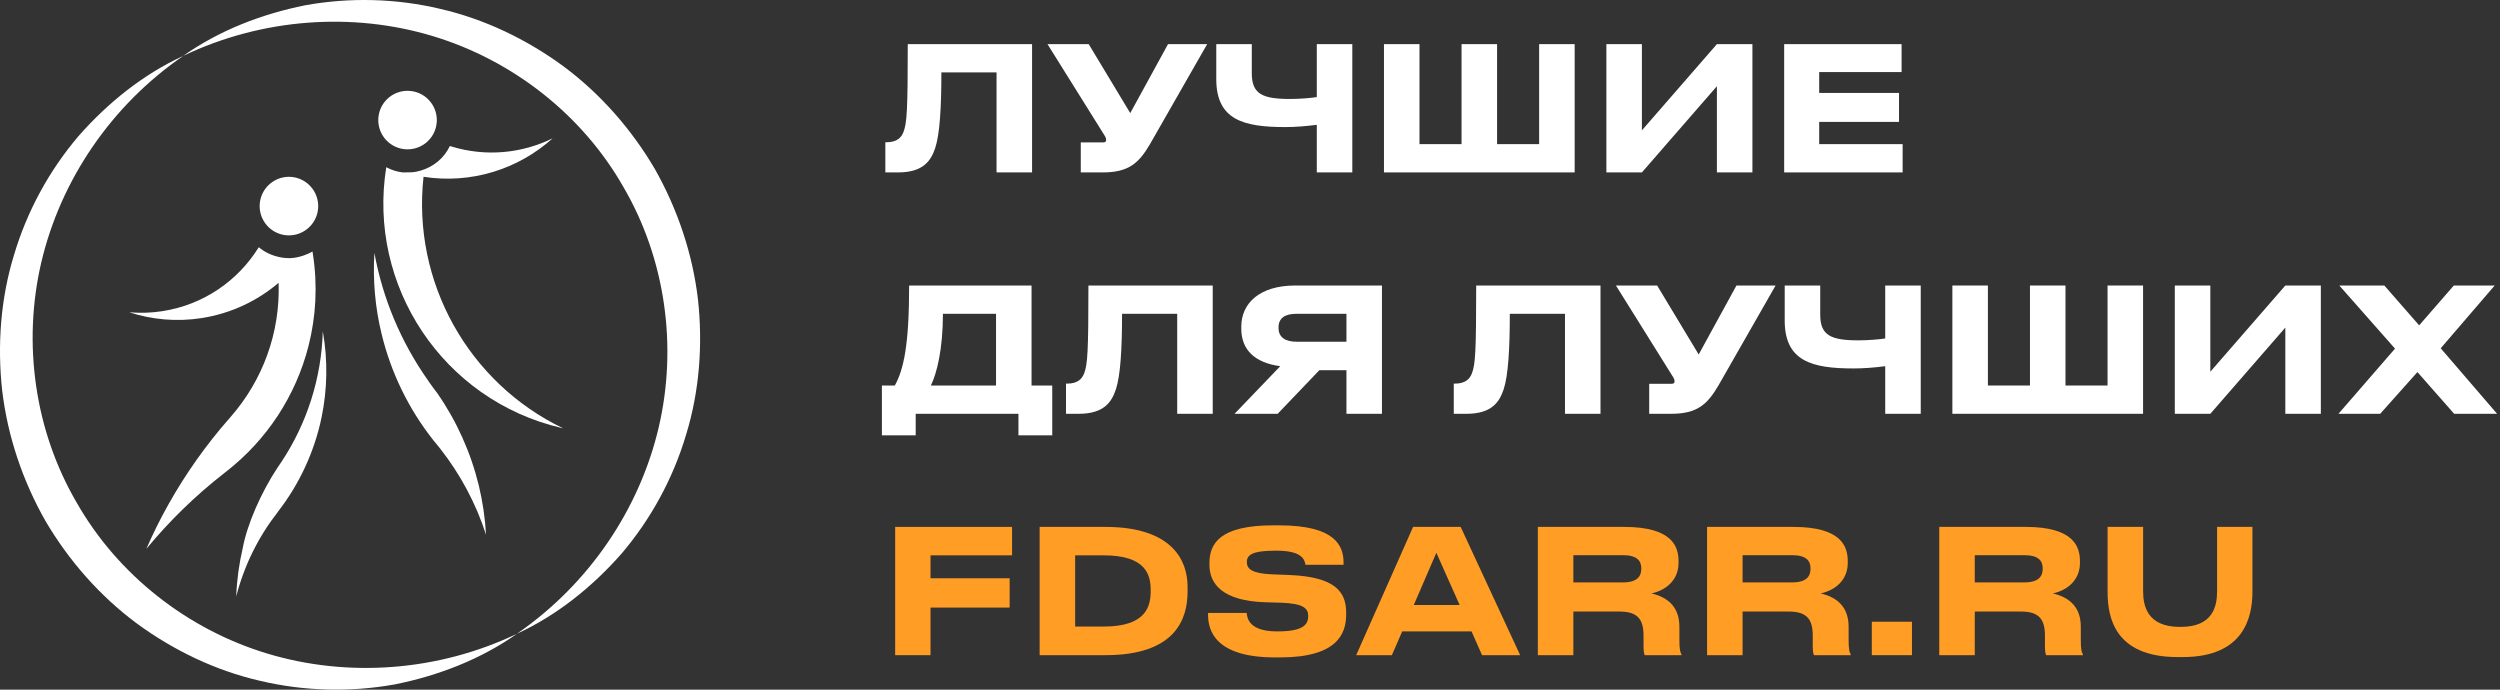
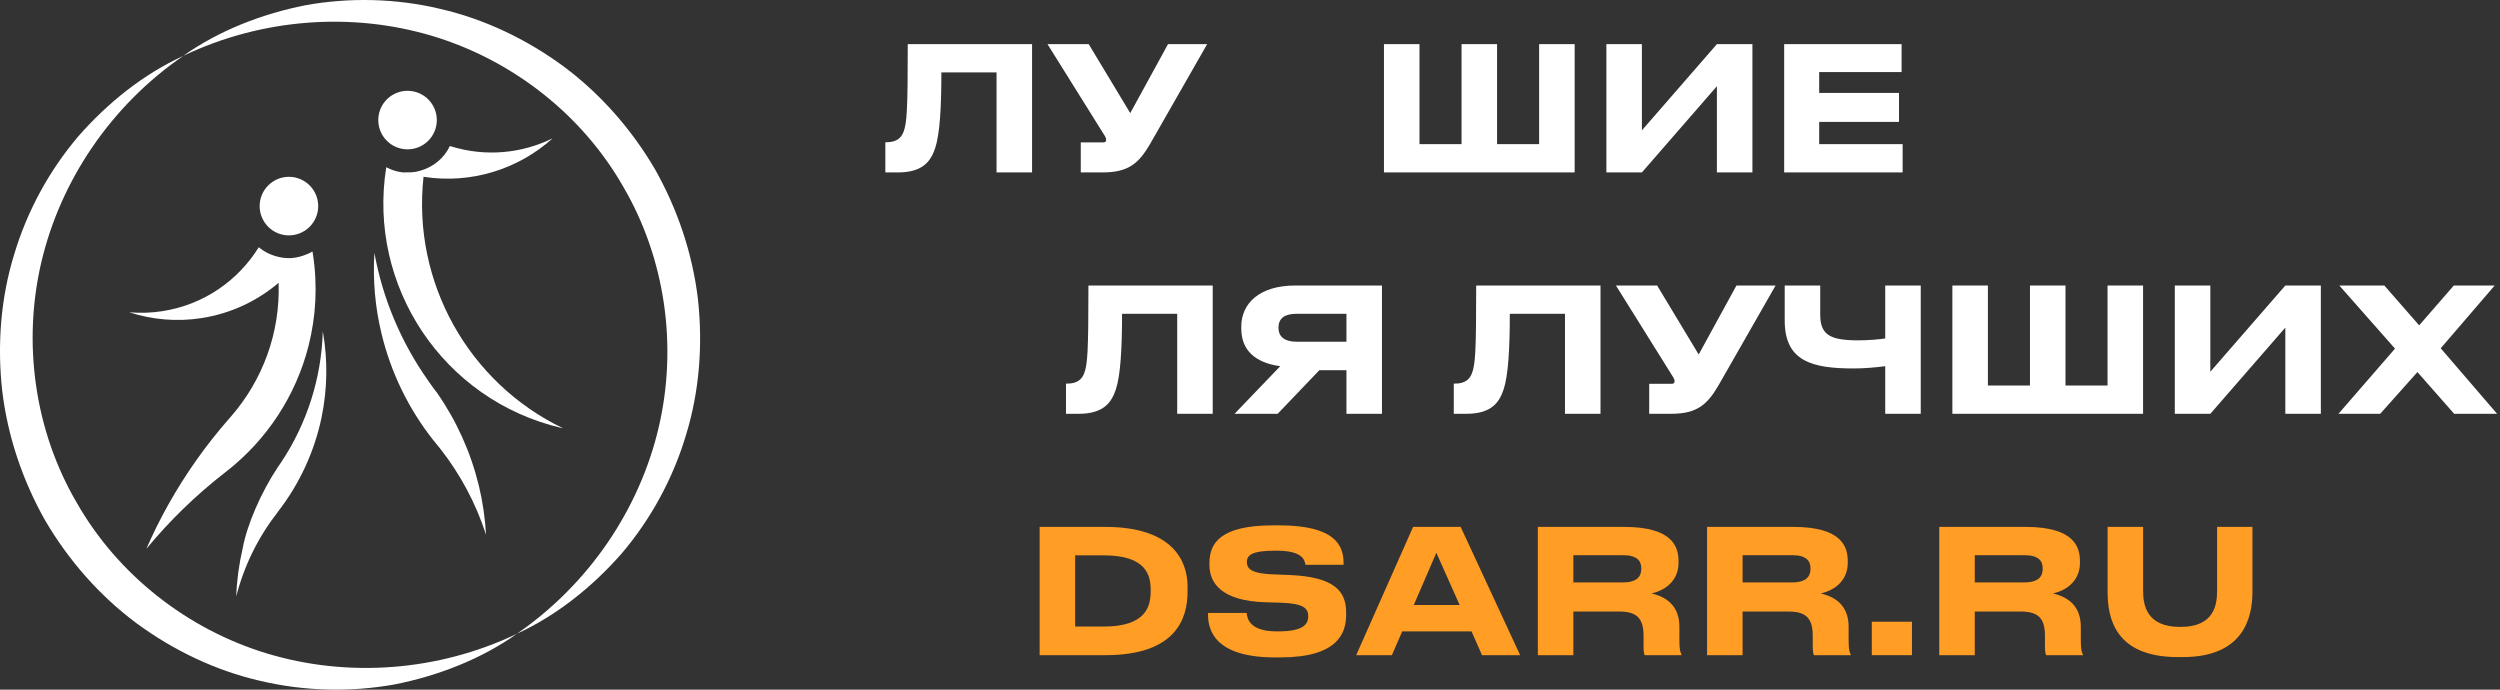
<svg xmlns="http://www.w3.org/2000/svg" width="145" height="40" viewBox="0 0 145 40" fill="none">
  <rect x="0" y="0" width="145" height="40" fill="#333333" stroke="none" />
  <path d="M126.601 38.11H126.311C122.661 38.11 122.241 35.82 122.241 34.34V30.56H124.301V34.29C124.301 35.14 124.541 36.36 126.431 36.36H126.481C128.371 36.36 128.591 35.14 128.591 34.29V30.56H130.641V34.34C130.641 35.83 130.121 38.11 126.601 38.11Z" fill="#FF9D24" />
  <path d="M114.537 32.2V33.78H117.407C118.247 33.78 118.477 33.42 118.477 32.99V32.97C118.477 32.54 118.247 32.2 117.407 32.2H114.537ZM119.067 34.42C120.077 34.65 120.687 35.26 120.687 36.35V37.12C120.687 37.68 120.737 37.83 120.807 37.95V38H118.677C118.647 37.95 118.607 37.81 118.607 37.48V36.87C118.607 35.91 118.257 35.47 117.217 35.47H114.537V38H112.477V30.56H117.487C120.317 30.56 120.637 31.74 120.637 32.55V32.65C120.637 33.58 119.997 34.21 119.067 34.42Z" fill="#FF9D24" />
-   <path d="M110.894 36.06V38H108.564V36.06H110.894Z" fill="#FF9D24" />
+   <path d="M110.894 36.06V38H108.564V36.06Z" fill="#FF9D24" />
  <path d="M101.07 32.2V33.78H103.94C104.78 33.78 105.01 33.42 105.01 32.99V32.97C105.01 32.54 104.78 32.2 103.94 32.2H101.07ZM105.6 34.42C106.61 34.65 107.22 35.26 107.22 36.35V37.12C107.22 37.68 107.27 37.83 107.34 37.95V38H105.21C105.18 37.95 105.14 37.81 105.14 37.48V36.87C105.14 35.91 104.79 35.47 103.75 35.47H101.07V38H99.01V30.56H104.02C106.85 30.56 107.17 31.74 107.17 32.55V32.65C107.17 33.58 106.53 34.21 105.6 34.42Z" fill="#FF9D24" />
  <path d="M91.255 32.2V33.78H94.125C94.965 33.78 95.195 33.42 95.195 32.99V32.97C95.195 32.54 94.965 32.2 94.125 32.2H91.255ZM95.785 34.42C96.795 34.65 97.405 35.26 97.405 36.35V37.12C97.405 37.68 97.455 37.83 97.525 37.95V38H95.395C95.365 37.95 95.325 37.81 95.325 37.48V36.87C95.325 35.91 94.975 35.47 93.935 35.47H91.255V38H89.195V30.56H94.205C97.035 30.56 97.355 31.74 97.355 32.55V32.65C97.355 33.58 96.715 34.21 95.785 34.42Z" fill="#FF9D24" />
  <path d="M84.659 35.09L83.309 32.06L81.999 35.09H84.659ZM85.959 38L85.349 36.62H81.329L80.729 38H78.659L81.959 30.56H84.719L88.169 38H85.959Z" fill="#FF9D24" />
  <path d="M74.247 38.13H73.957C70.467 38.13 70.067 36.55 70.067 35.66V35.55H72.307C72.337 35.88 72.477 36.62 74.057 36.62H74.127C75.677 36.62 75.877 36.16 75.877 35.73C75.877 35.28 75.587 35.01 74.357 34.96L73.367 34.93C70.927 34.85 70.147 33.88 70.147 32.76V32.67C70.147 31.51 70.767 30.47 73.847 30.47H74.187C77.477 30.47 77.927 31.67 77.927 32.65V32.76H75.717C75.667 32.43 75.487 31.94 74.047 31.94H73.947C72.627 31.94 72.317 32.19 72.317 32.6C72.317 32.98 72.587 33.26 73.757 33.31L74.787 33.35C77.437 33.46 78.077 34.32 78.077 35.53V35.65C78.077 36.74 77.577 38.13 74.247 38.13Z" fill="#FF9D24" />
  <path d="M60.299 38V30.56H64.109C67.989 30.56 68.879 32.51 68.879 34.02V34.32C68.879 35.88 68.199 38 64.119 38H60.299ZM62.359 32.21V36.34H64.019C66.519 36.34 66.739 35.12 66.739 34.28V34.22C66.739 33.38 66.499 32.21 64.019 32.21H62.359Z" fill="#FF9D24" />
-   <path d="M51.92 30.56H58.7V32.21H53.97V33.54H58.56V35.24H53.97V38H51.92V30.56Z" fill="#FF9D24" />
  <path d="M142.341 24L140.211 21.58L138.051 24H135.631L138.911 20.22L135.681 16.56H138.291L140.311 18.87L142.321 16.56H144.691L141.561 20.2L144.831 24H142.341Z" fill="white" />
  <path d="M132.549 24V19L128.199 24H126.139V16.56H128.199V21.56L132.549 16.56H134.609V24H132.549Z" fill="white" />
  <path d="M113.238 24V16.56H115.298V22.36H117.738V16.56H119.798V22.36H122.238V16.56H124.298V24H113.238Z" fill="white" />
  <path d="M109.343 24V21.24C108.703 21.32 108.113 21.37 107.513 21.37C105.103 21.37 103.513 20.96 103.513 18.59V16.56H105.573V18.25C105.573 19.45 106.183 19.74 107.793 19.74C108.383 19.74 109.053 19.68 109.343 19.63V16.56H111.403V24H109.343Z" fill="white" />
  <path d="M102.984 16.56L99.674 22.35C99.034 23.44 98.454 24 96.934 24H95.654V22.26H96.944C97.064 22.26 97.124 22.22 97.124 22.13V22.12C97.124 22.01 97.094 21.95 96.984 21.78L93.724 16.56H96.114L98.524 20.56L100.714 16.56H102.984Z" fill="white" />
  <path d="M90.769 24V18.2H87.569C87.569 20.23 87.479 21.78 87.209 22.59C86.969 23.3 86.539 24 85.059 24H84.319V22.25H84.389C84.999 22.25 85.249 21.97 85.369 21.66C85.569 21.14 85.619 20.43 85.619 16.56H92.829V24H90.769Z" fill="white" />
  <path d="M78.094 21.47H76.524L74.104 24H71.604L74.254 21.24C72.804 21.04 71.994 20.32 71.994 19.05V18.95C71.994 17.6 73.044 16.56 75.124 16.56H80.154V24H78.094V21.47ZM78.094 19.82V18.2H75.194C74.544 18.2 74.154 18.44 74.154 18.99V19.02C74.154 19.6 74.604 19.82 75.194 19.82H78.094Z" fill="white" />
  <path d="M68.278 24V18.2H65.079C65.079 20.23 64.989 21.78 64.719 22.59C64.478 23.3 64.049 24 62.569 24H61.828V22.25H61.898C62.508 22.25 62.758 21.97 62.879 21.66C63.078 21.14 63.129 20.43 63.129 16.56H70.338V24H68.278Z" fill="white" />
-   <path d="M51.15 22.36H51.9C52.41 21.43 52.73 20.04 52.73 16.56H59.83V22.36H61.03V25.25H59.07V24H53.11V25.25H51.15V22.36ZM53.99 22.36H57.77V18.2H54.69C54.69 20.23 54.34 21.65 53.99 22.36Z" fill="white" />
  <path d="M103.482 2.56H110.292V4.18H105.513V5.39H110.143V7.07H105.513V8.36H110.353V10H103.482V2.56Z" fill="white" />
  <path d="M99.58 10V5L95.23 10H93.17V2.56H95.23V7.56L99.58 2.56H101.64V10H99.58Z" fill="white" />
  <path d="M80.27 10V2.56H82.33V8.36H84.77V2.56H86.83V8.36H89.27V2.56H91.33V10H80.27Z" fill="white" />
-   <path d="M76.374 10V7.24C75.734 7.32 75.144 7.37 74.544 7.37C72.134 7.37 70.544 6.96 70.544 4.59V2.56H72.604V4.25C72.604 5.45 73.214 5.74 74.824 5.74C75.414 5.74 76.084 5.68 76.374 5.63V2.56H78.434V10H76.374Z" fill="white" />
  <path d="M70.015 2.56L66.705 8.35C66.065 9.44 65.485 10 63.965 10H62.685V8.26H63.975C64.095 8.26 64.155 8.22 64.155 8.13V8.12C64.155 8.01 64.125 7.95 64.015 7.78L60.755 2.56H63.145L65.555 6.56L67.745 2.56H70.015Z" fill="white" />
  <path d="M57.8 10V4.2H54.6C54.6 6.23 54.51 7.78 54.24 8.59C54 9.3 53.57 10 52.09 10H51.35V8.25H51.42C52.03 8.25 52.28 7.97 52.4 7.66C52.6 7.14 52.65 6.43 52.65 2.56H59.86V10H57.8Z" fill="white" />
  <path d="M10.627 3.239C12.709 1.769 15.163 0.814 17.714 0.304C20.277 -0.158 22.958 -0.097 25.529 0.514C28.105 1.105 30.55 2.28 32.693 3.855C34.831 5.446 36.625 7.495 37.977 9.795C39.293 12.116 40.164 14.695 40.48 17.344C40.771 19.988 40.569 22.693 39.791 25.22C39.038 27.755 37.75 30.107 36.066 32.092C34.349 34.047 32.296 35.691 29.98 36.757C34.175 33.869 37.094 29.52 38.204 24.791C39.313 20.061 38.58 14.987 36.155 10.84C33.782 6.673 29.753 3.499 25.1 2.093C20.451 0.692 15.223 1.045 10.627 3.239Z" fill="white" />
  <path d="M29.98 36.761C27.898 38.23 25.444 39.186 22.893 39.696C20.33 40.158 17.649 40.097 15.078 39.486C12.502 38.895 10.056 37.72 7.914 36.145C5.776 34.554 3.982 32.505 2.63 30.204C1.314 27.884 0.443 25.305 0.127 22.656C-0.165 20.012 0.038 17.307 0.815 14.78C1.569 12.245 2.856 9.893 4.541 7.908C6.258 5.952 8.311 4.308 10.627 3.243C6.428 6.127 3.512 10.476 2.399 15.201C1.289 19.931 2.022 25.005 4.448 29.152C6.825 33.327 10.85 36.501 15.503 37.907C20.155 39.308 25.383 38.955 29.98 36.761Z" fill="white" />
  <path d="M18.722 19.214C18.645 21.96 17.791 24.568 16.333 26.775C16.252 26.892 16.171 27.014 16.09 27.131C15.159 28.54 14.336 30.399 14.081 31.78C13.867 32.695 13.737 33.634 13.701 34.594C14.158 32.808 14.98 31.148 16.098 29.715L16.134 29.662C17.366 28.07 18.236 26.204 18.653 24.199C18.981 22.6 19.026 20.915 18.722 19.214Z" fill="white" />
  <path d="M17.896 20.057C18.325 18.364 18.43 16.562 18.147 14.728C18.139 14.679 18.131 14.634 18.123 14.586C17.957 14.687 17.779 14.76 17.592 14.825C17.361 14.902 17.119 14.958 16.863 14.971C16.701 14.979 16.544 14.966 16.386 14.946C16.321 14.938 16.264 14.922 16.199 14.91C15.754 14.817 15.345 14.622 15.009 14.339C13.818 16.262 11.826 17.676 9.416 18.048C8.769 18.149 8.125 18.166 7.497 18.113C8.809 18.538 10.234 18.676 11.692 18.449C13.405 18.182 14.928 17.449 16.159 16.404C16.26 19.312 15.227 22.049 13.413 24.139C13.369 24.191 13.324 24.24 13.28 24.292C11.943 25.815 10.769 27.475 9.777 29.241C9.303 30.083 8.874 30.946 8.489 31.832C9.825 30.217 11.336 28.739 13.004 27.443C13.049 27.406 13.093 27.374 13.138 27.337C15.474 25.515 17.163 22.952 17.896 20.057Z" fill="white" />
  <path d="M16.418 13.618C17.337 13.804 18.232 13.213 18.422 12.294C18.609 11.375 18.017 10.48 17.098 10.289C16.179 10.103 15.284 10.694 15.094 11.614C14.908 12.533 15.499 13.432 16.418 13.618Z" fill="white" />
  <path d="M24.565 10.253C27.323 10.686 30.064 9.816 32.053 8.022C30.283 8.892 28.194 9.115 26.165 8.491C26.141 8.483 26.116 8.475 26.092 8.467C25.76 9.18 25.128 9.686 24.391 9.897C24.31 9.921 24.233 9.941 24.152 9.957C23.966 9.994 23.772 10.002 23.577 9.998C23.5 9.994 23.423 10.006 23.342 9.998C23.002 9.957 22.686 9.852 22.403 9.698C21.302 16.566 25.683 23.211 32.559 24.819C32.591 24.827 32.624 24.831 32.656 24.839C27.189 22.215 23.889 16.372 24.565 10.253Z" fill="white" />
  <path d="M23.431 8.649C24.363 8.763 25.209 8.103 25.323 7.171C25.436 6.24 24.776 5.394 23.845 5.28C22.913 5.167 22.067 5.827 21.953 6.758C21.84 7.69 22.5 8.536 23.431 8.649Z" fill="white" />
  <path d="M25.355 22.794C25.189 22.58 25.027 22.361 24.873 22.138C24.857 22.114 24.837 22.086 24.82 22.057C23.274 19.866 22.201 17.344 21.715 14.667C21.617 16.271 21.763 17.854 22.132 19.364C22.674 21.612 23.699 23.713 25.12 25.515C25.262 25.681 25.395 25.848 25.529 26.017C26.699 27.508 27.607 29.2 28.19 31.015C28.137 30.051 27.995 29.103 27.777 28.184C27.307 26.244 26.485 24.414 25.355 22.794Z" fill="white" />
</svg>